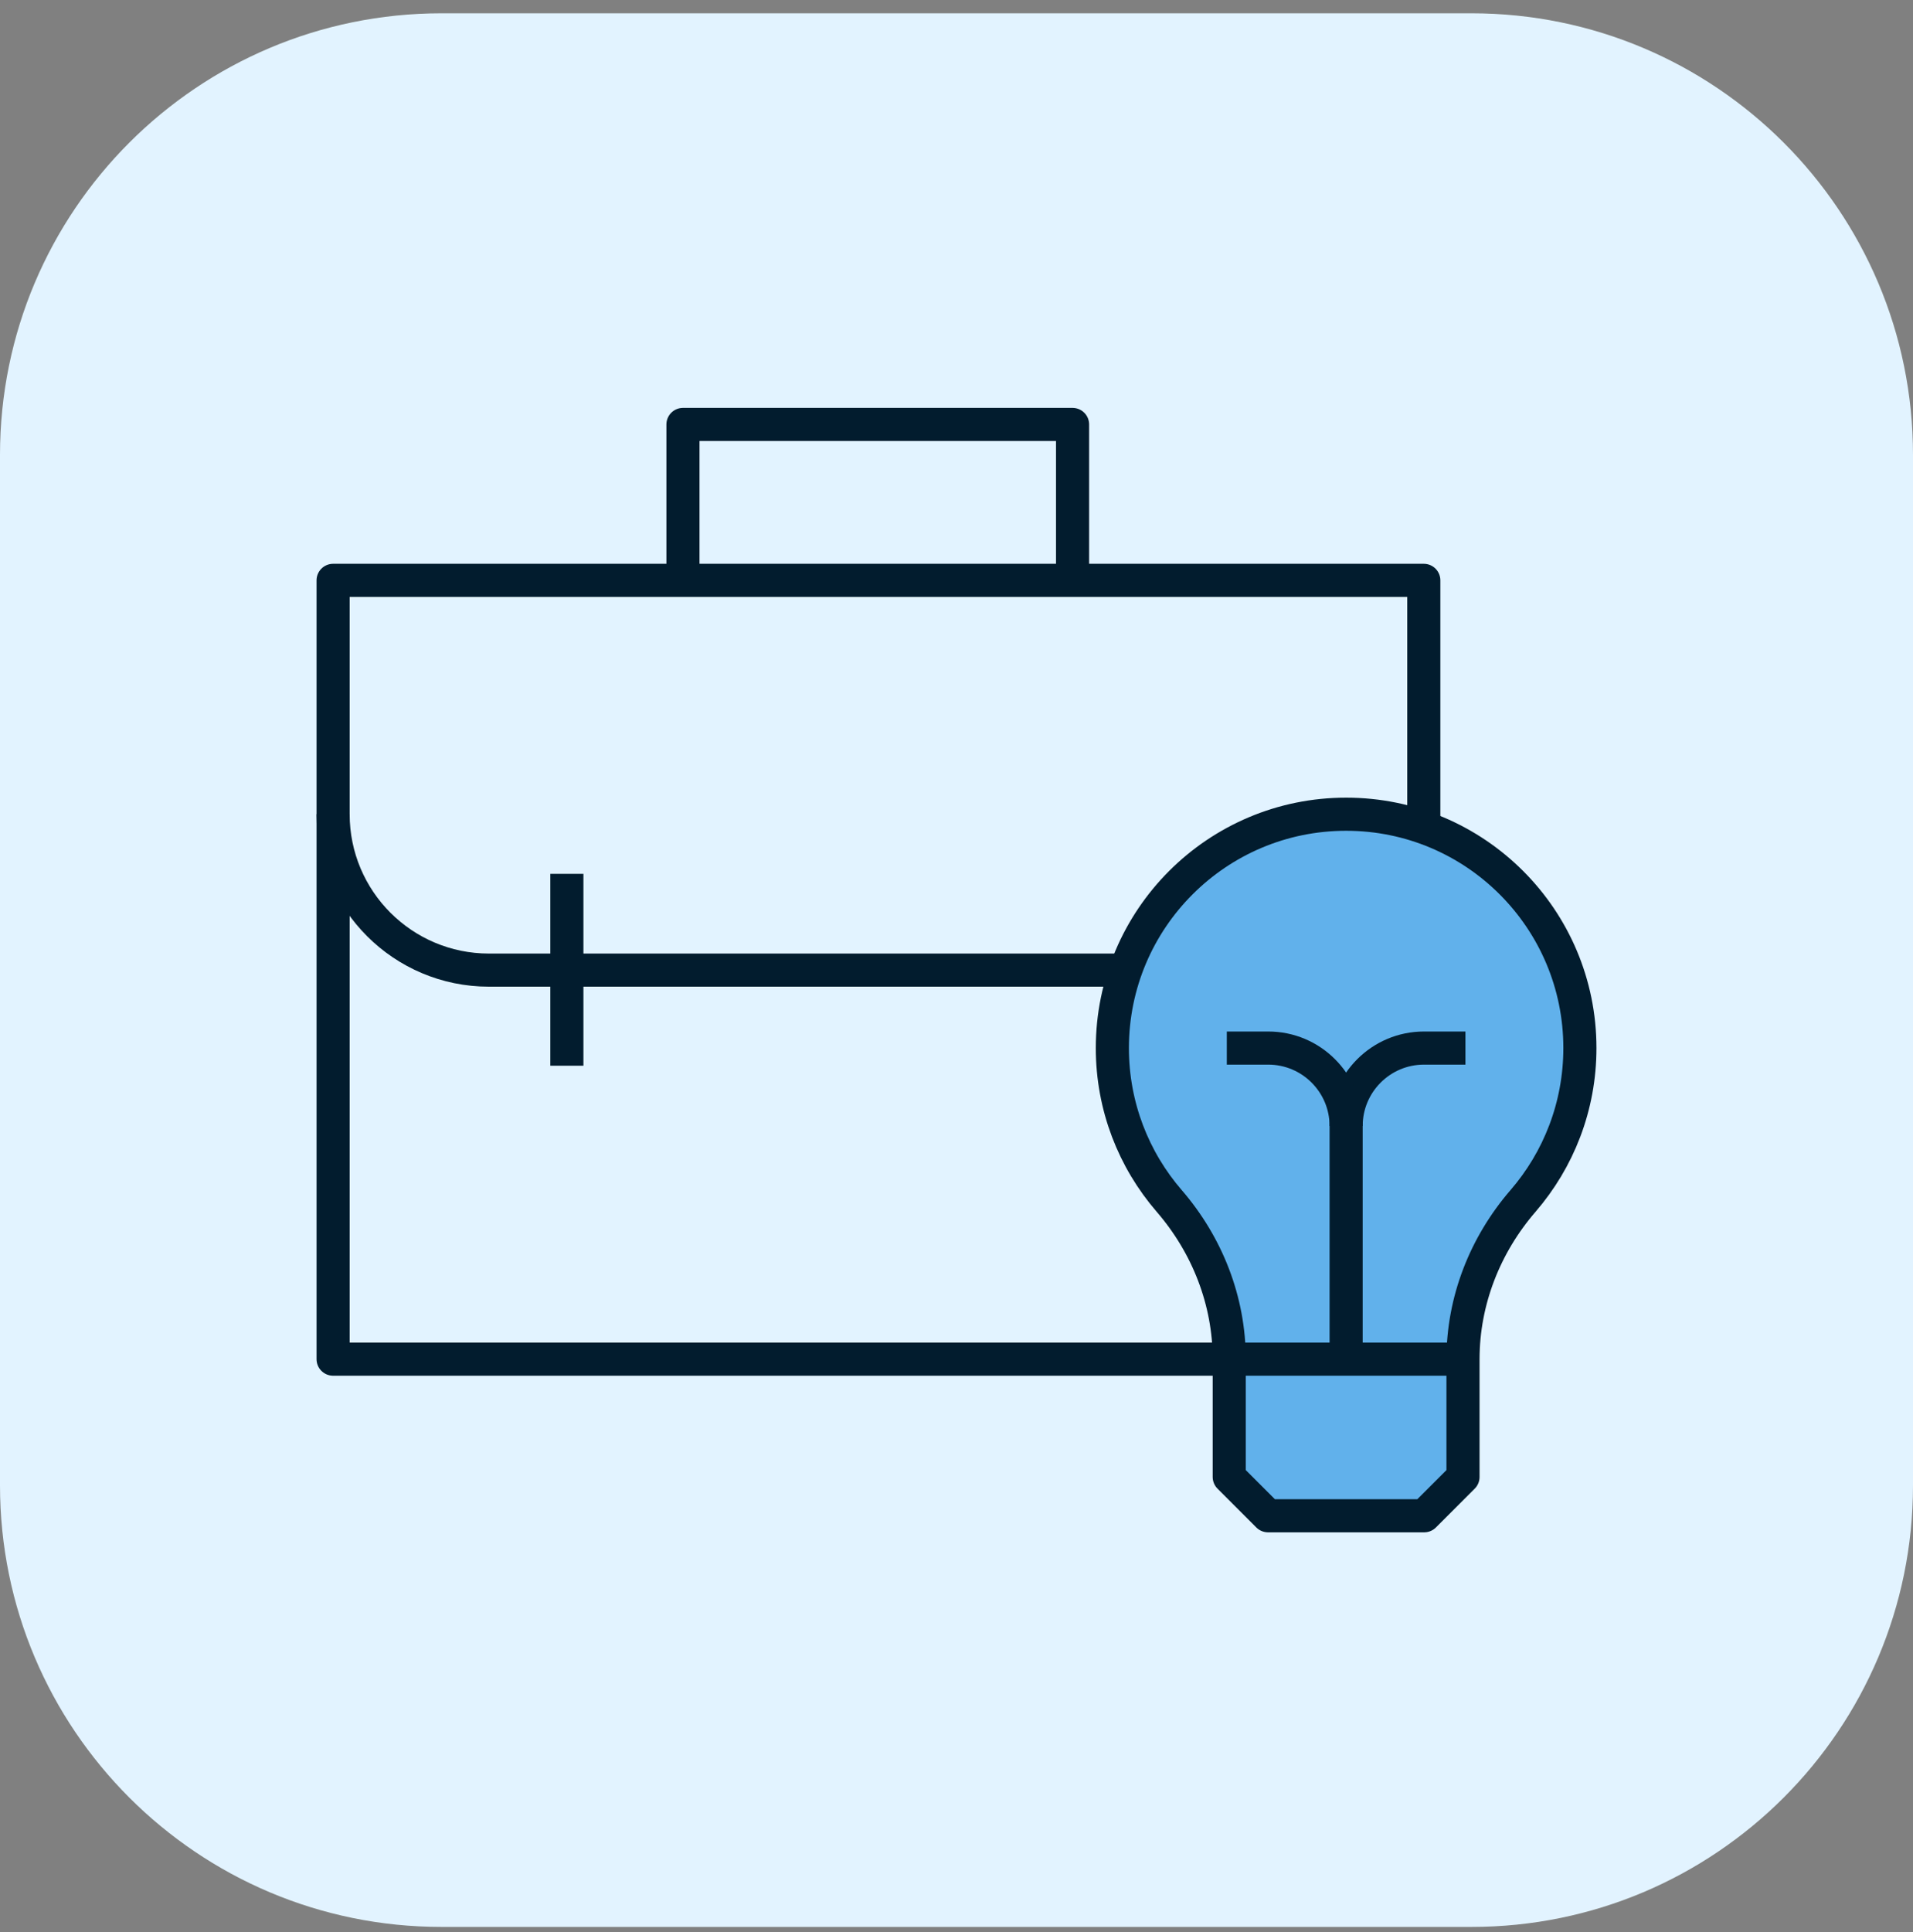
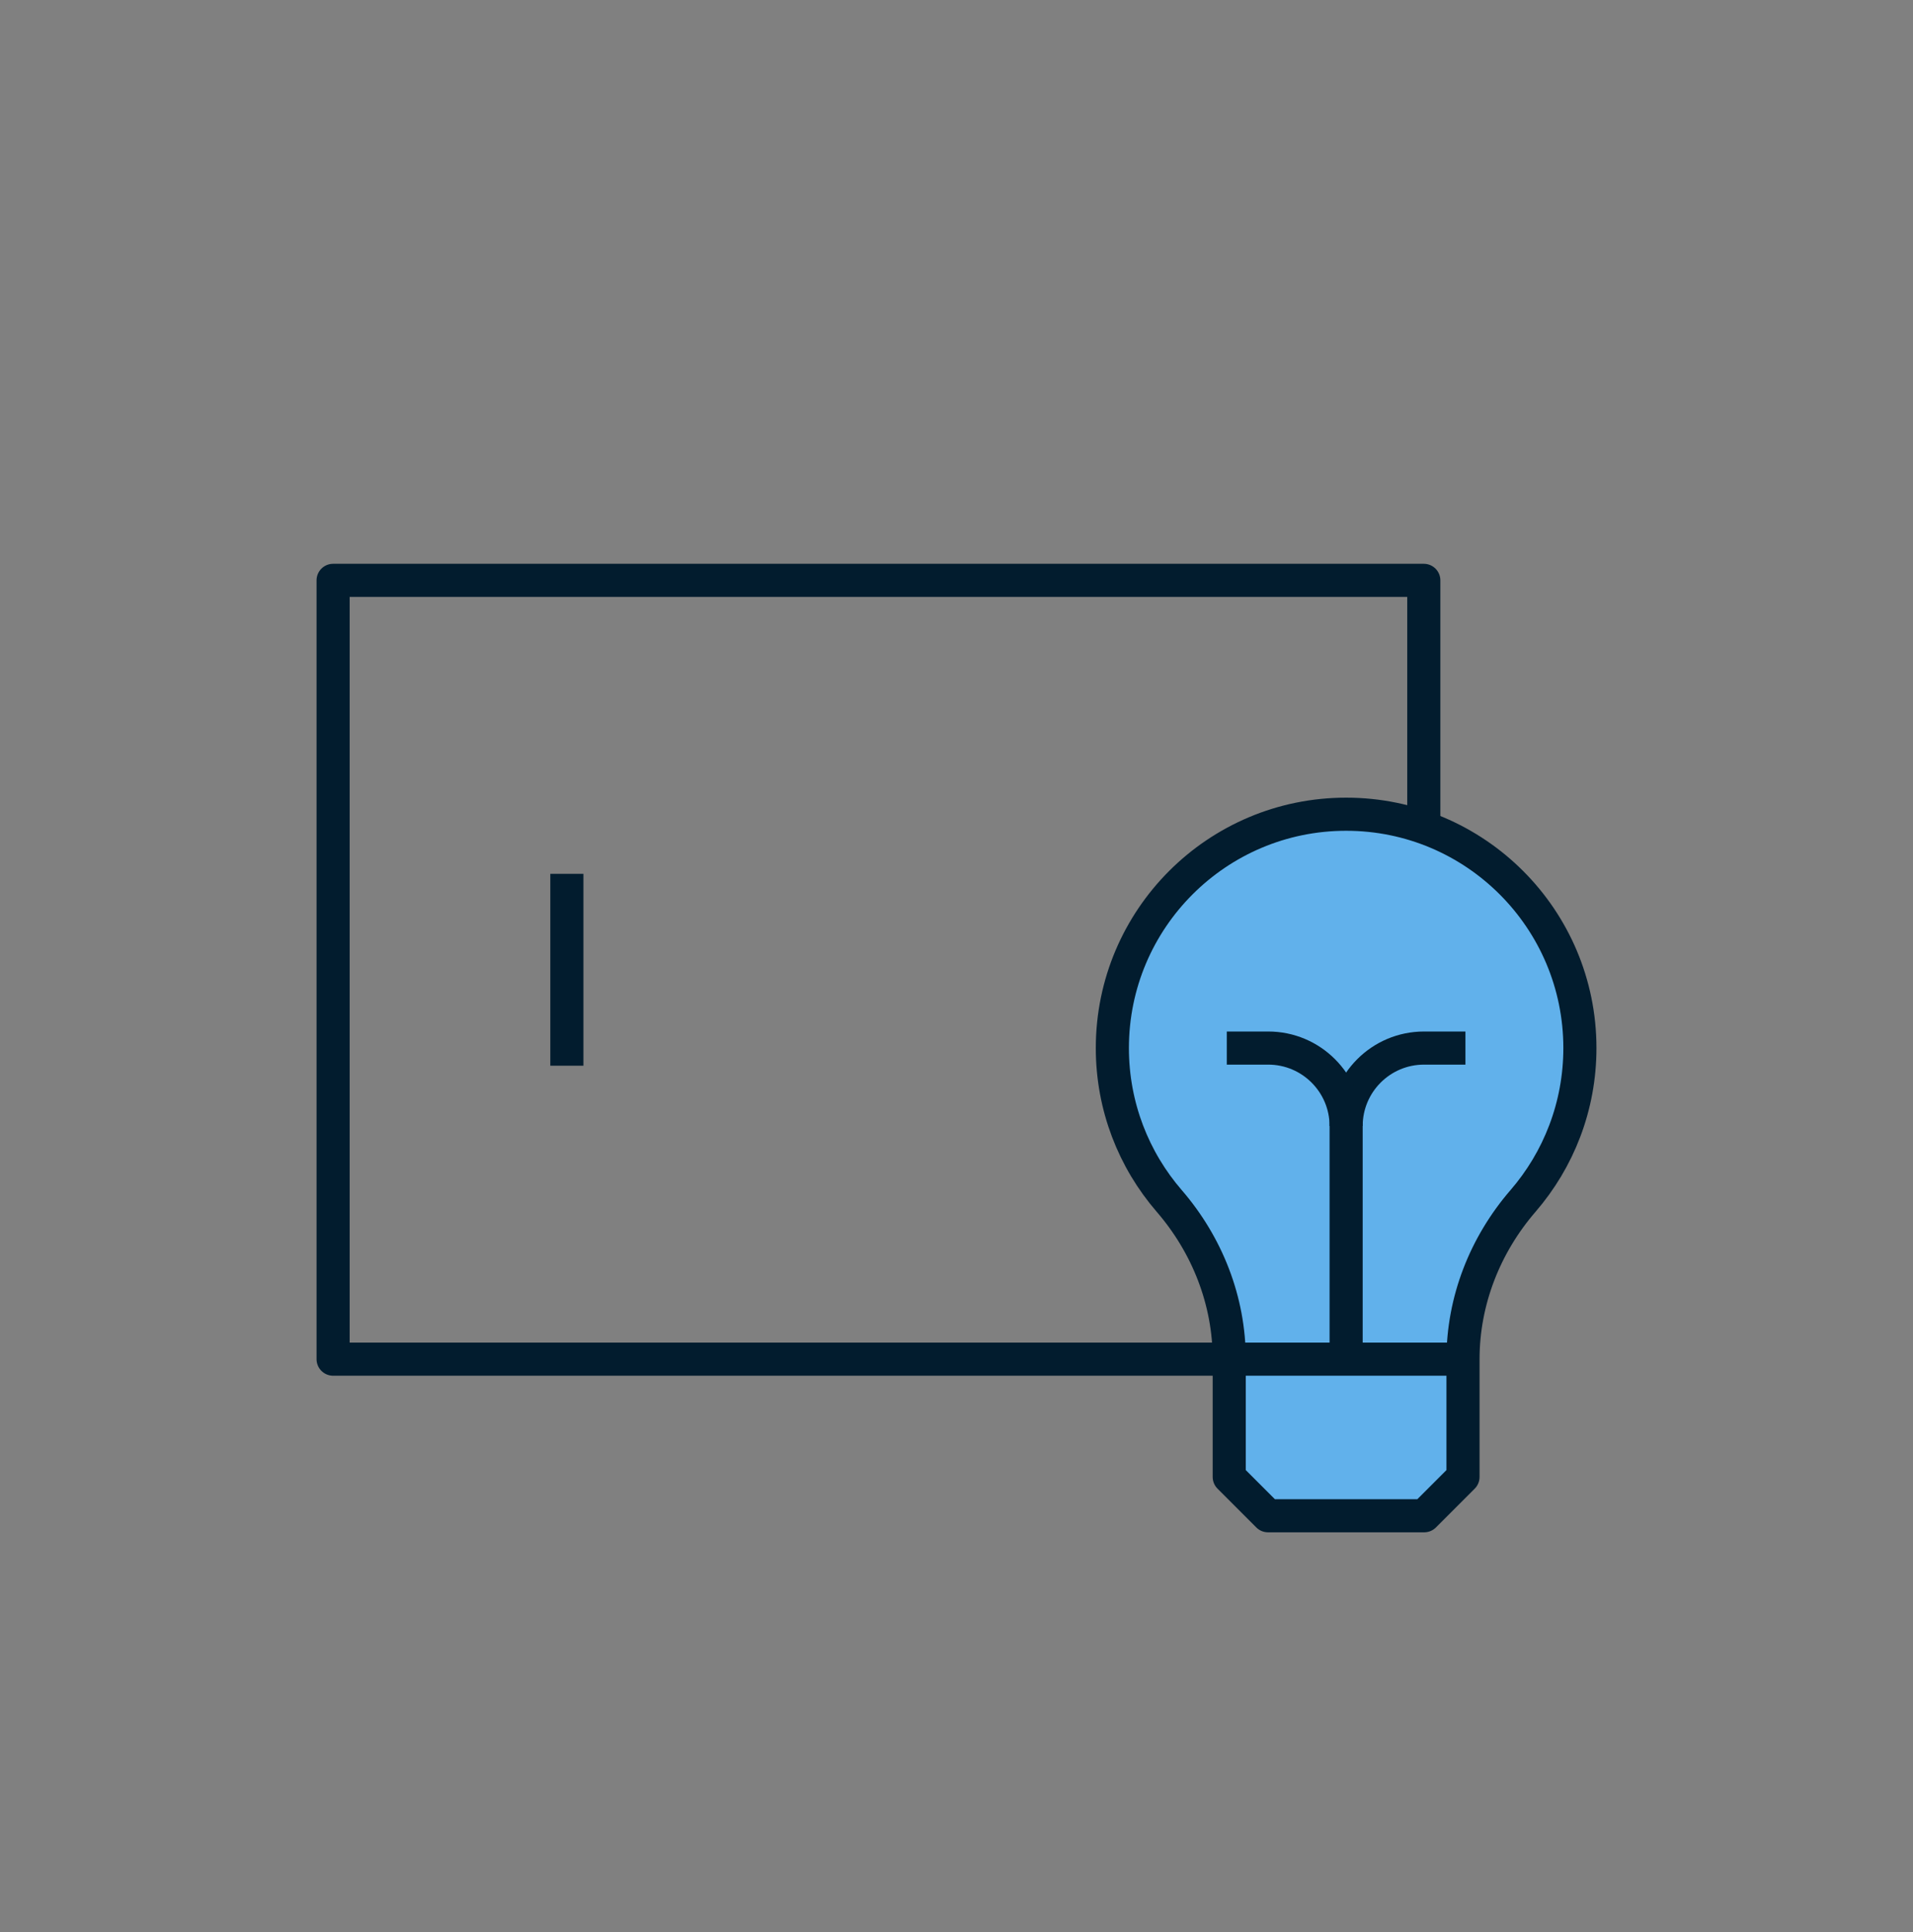
<svg xmlns="http://www.w3.org/2000/svg" width="104" height="105" viewBox="0 0 104 105" fill="none">
  <rect x="0" y="0" width="104" height="105" fill="#808080" stroke="none" />
-   <path d="M0 24.723C0 11.468 10.745 0.723 24 0.723H80C93.255 0.723 104 11.468 104 24.723V80.723C104 93.978 93.255 104.723 80 104.723H24C10.745 104.723 0 93.978 0 80.723V24.723Z" fill="#E2F3FF" />
  <path d="M85.891 56.959C85.891 60.134 84.726 63.037 82.801 65.265C80.728 67.663 79.536 70.697 79.536 73.866V80.268C78.712 81.091 78.251 81.553 77.427 82.377H68.936C68.113 81.553 67.651 81.091 66.827 80.268V73.866C66.827 70.697 65.635 67.663 63.562 65.265C61.637 63.037 60.473 60.134 60.473 56.959C60.473 49.94 66.163 44.25 73.182 44.25C80.201 44.25 85.891 49.94 85.891 56.959Z" fill="#61B1EB" stroke="#021C2E" stroke-width="1.8" stroke-miterlimit="10" stroke-linejoin="round" />
  <path d="M79.537 73.867H66.828" stroke="#021C2E" stroke-width="1.8" stroke-miterlimit="10" stroke-linejoin="round" />
  <path d="M66.827 73.866H18.109V31.541H77.405V44.969" stroke="#021C2E" stroke-width="1.8" stroke-miterlimit="10" stroke-linejoin="round" />
-   <path d="M61.196 52.723H26.582C21.903 52.723 18.109 48.929 18.109 44.25" stroke="#021C2E" stroke-width="1.8" stroke-miterlimit="10" stroke-linejoin="round" />
-   <path d="M37.129 31.541V23.068H58.31V31.541" stroke="#021C2E" stroke-width="1.8" stroke-miterlimit="10" stroke-linejoin="round" />
  <path d="M73.182 73.866V61.195C73.182 58.856 75.078 56.959 77.418 56.959H79.668" stroke="#021C2E" stroke-width="1.8" stroke-miterlimit="10" stroke-linejoin="round" />
  <path d="M73.182 61.195C73.182 58.856 71.285 56.959 68.945 56.959H66.695" stroke="#021C2E" stroke-width="1.8" stroke-miterlimit="10" stroke-linejoin="round" />
  <path d="M30.818 47.49V57.918" stroke="#021C2E" stroke-width="1.8" stroke-miterlimit="10" stroke-linejoin="round" />
</svg>